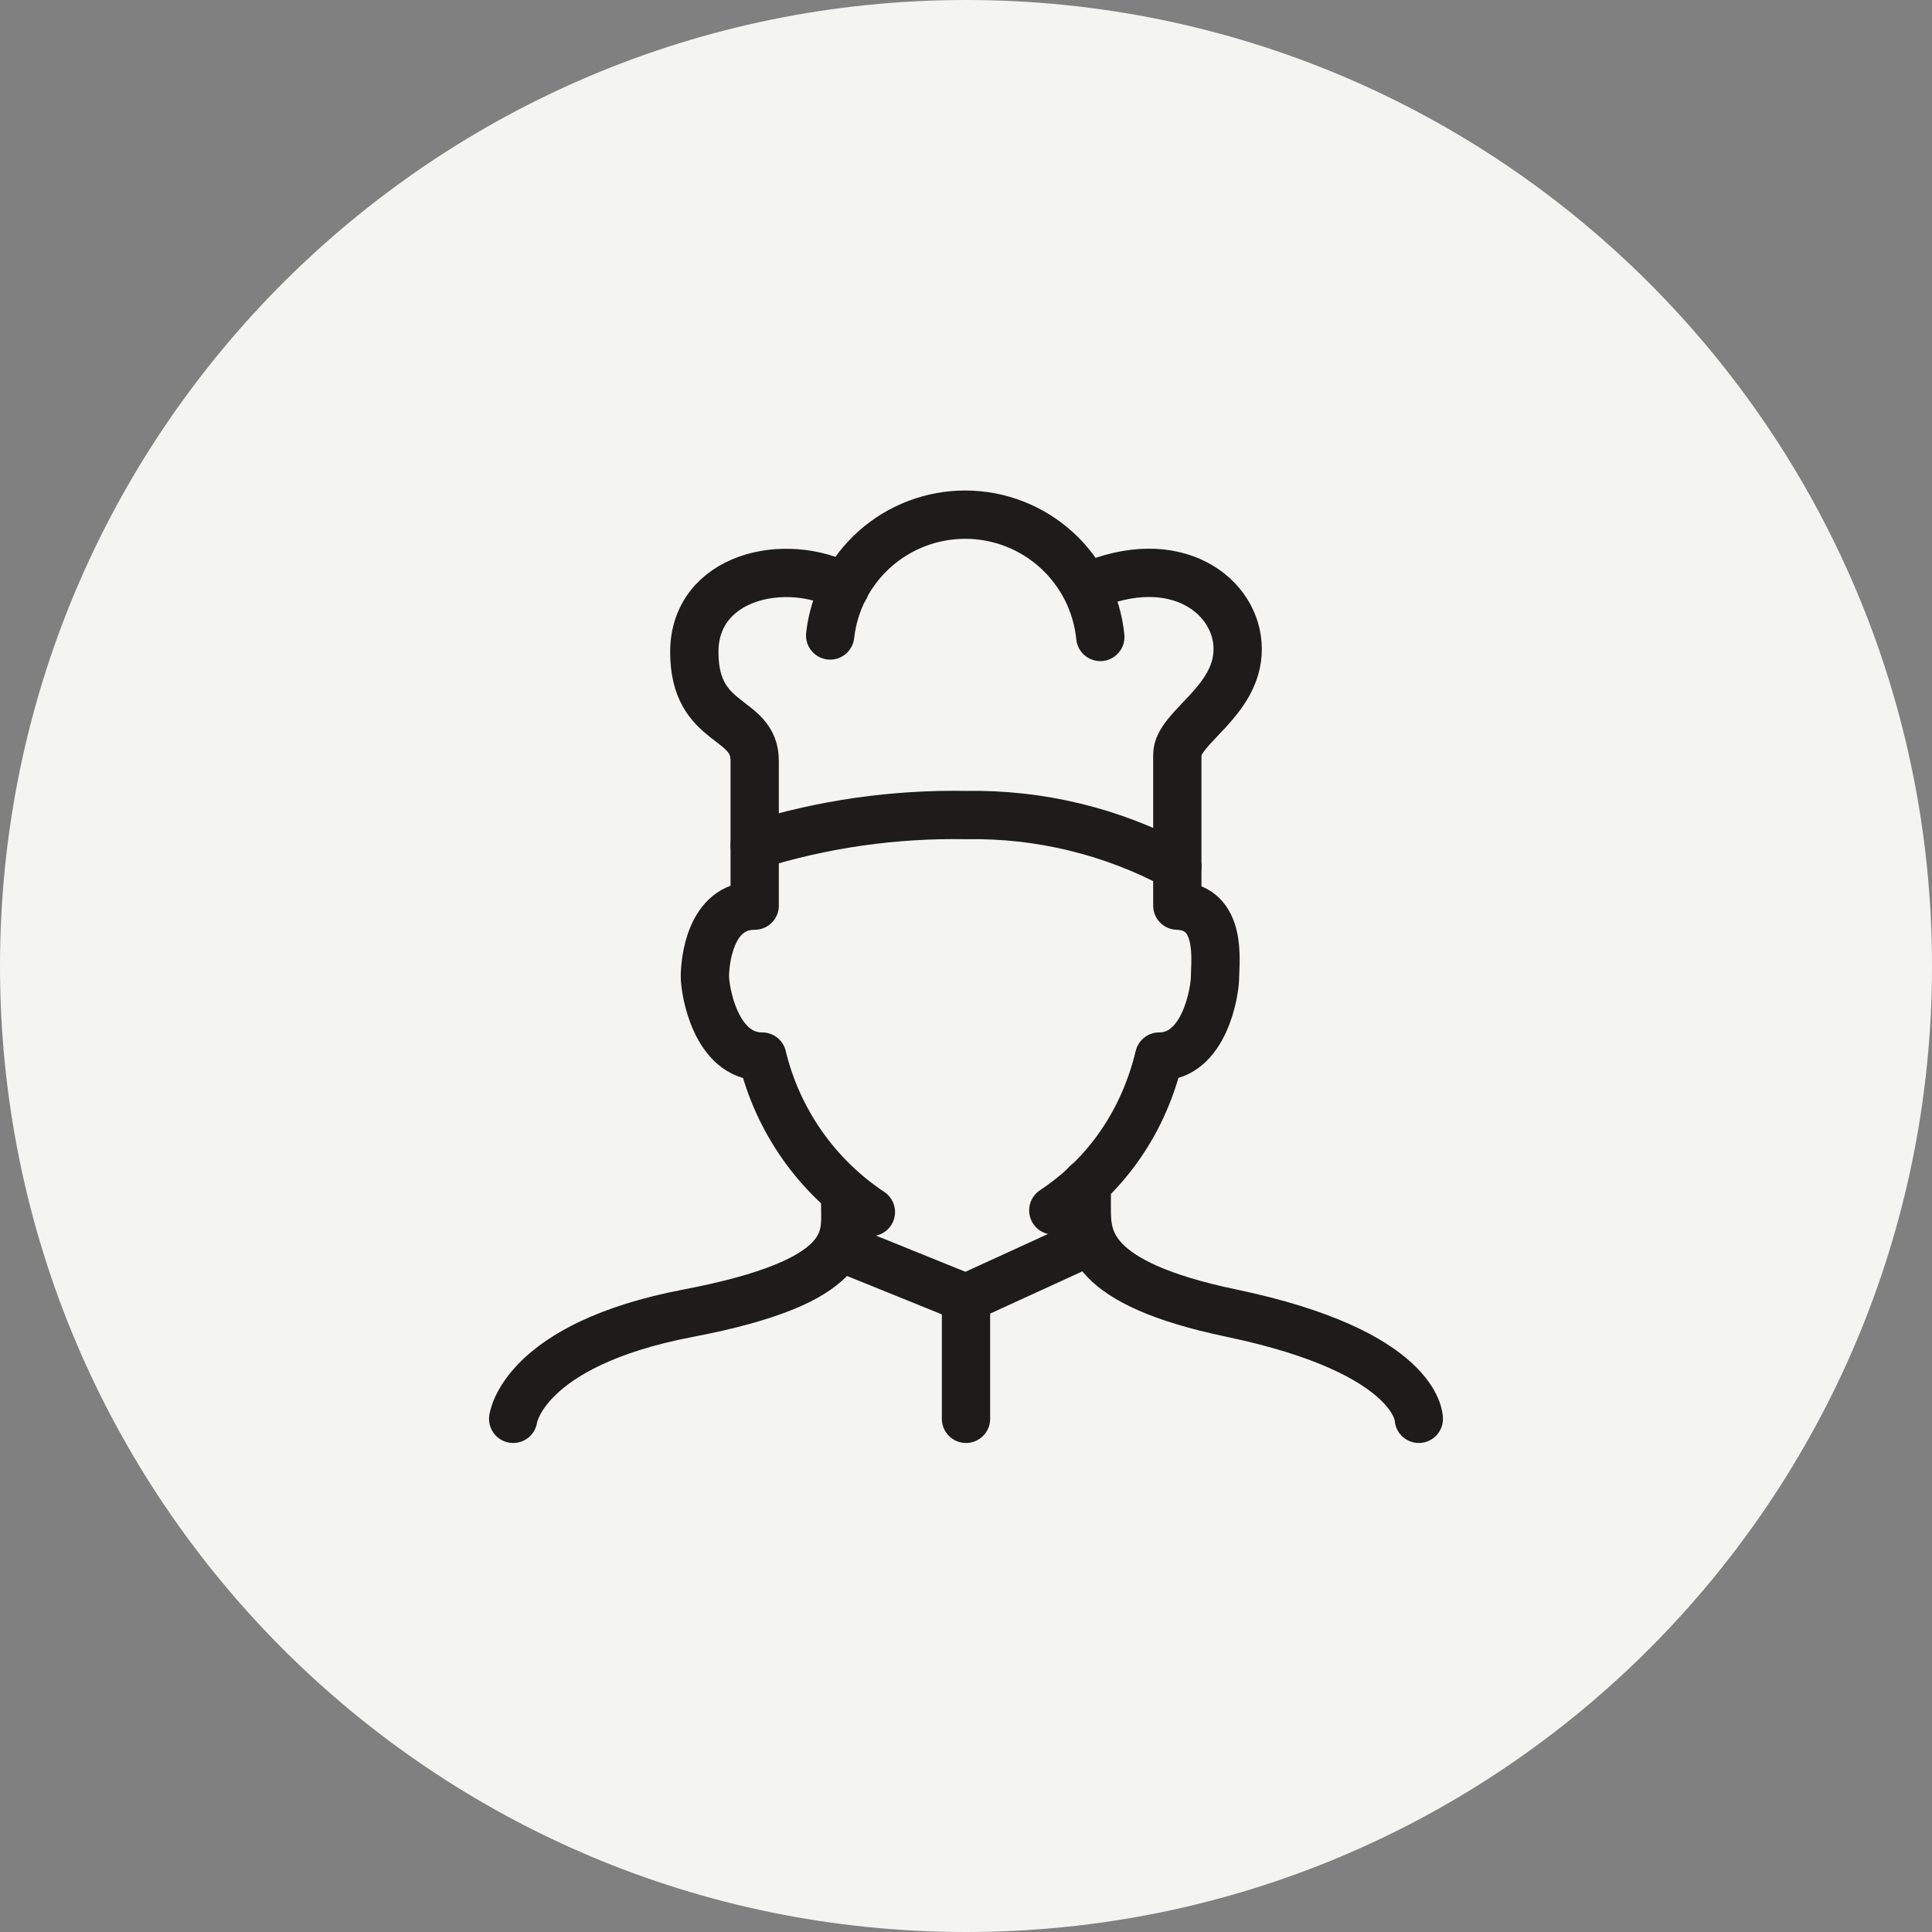
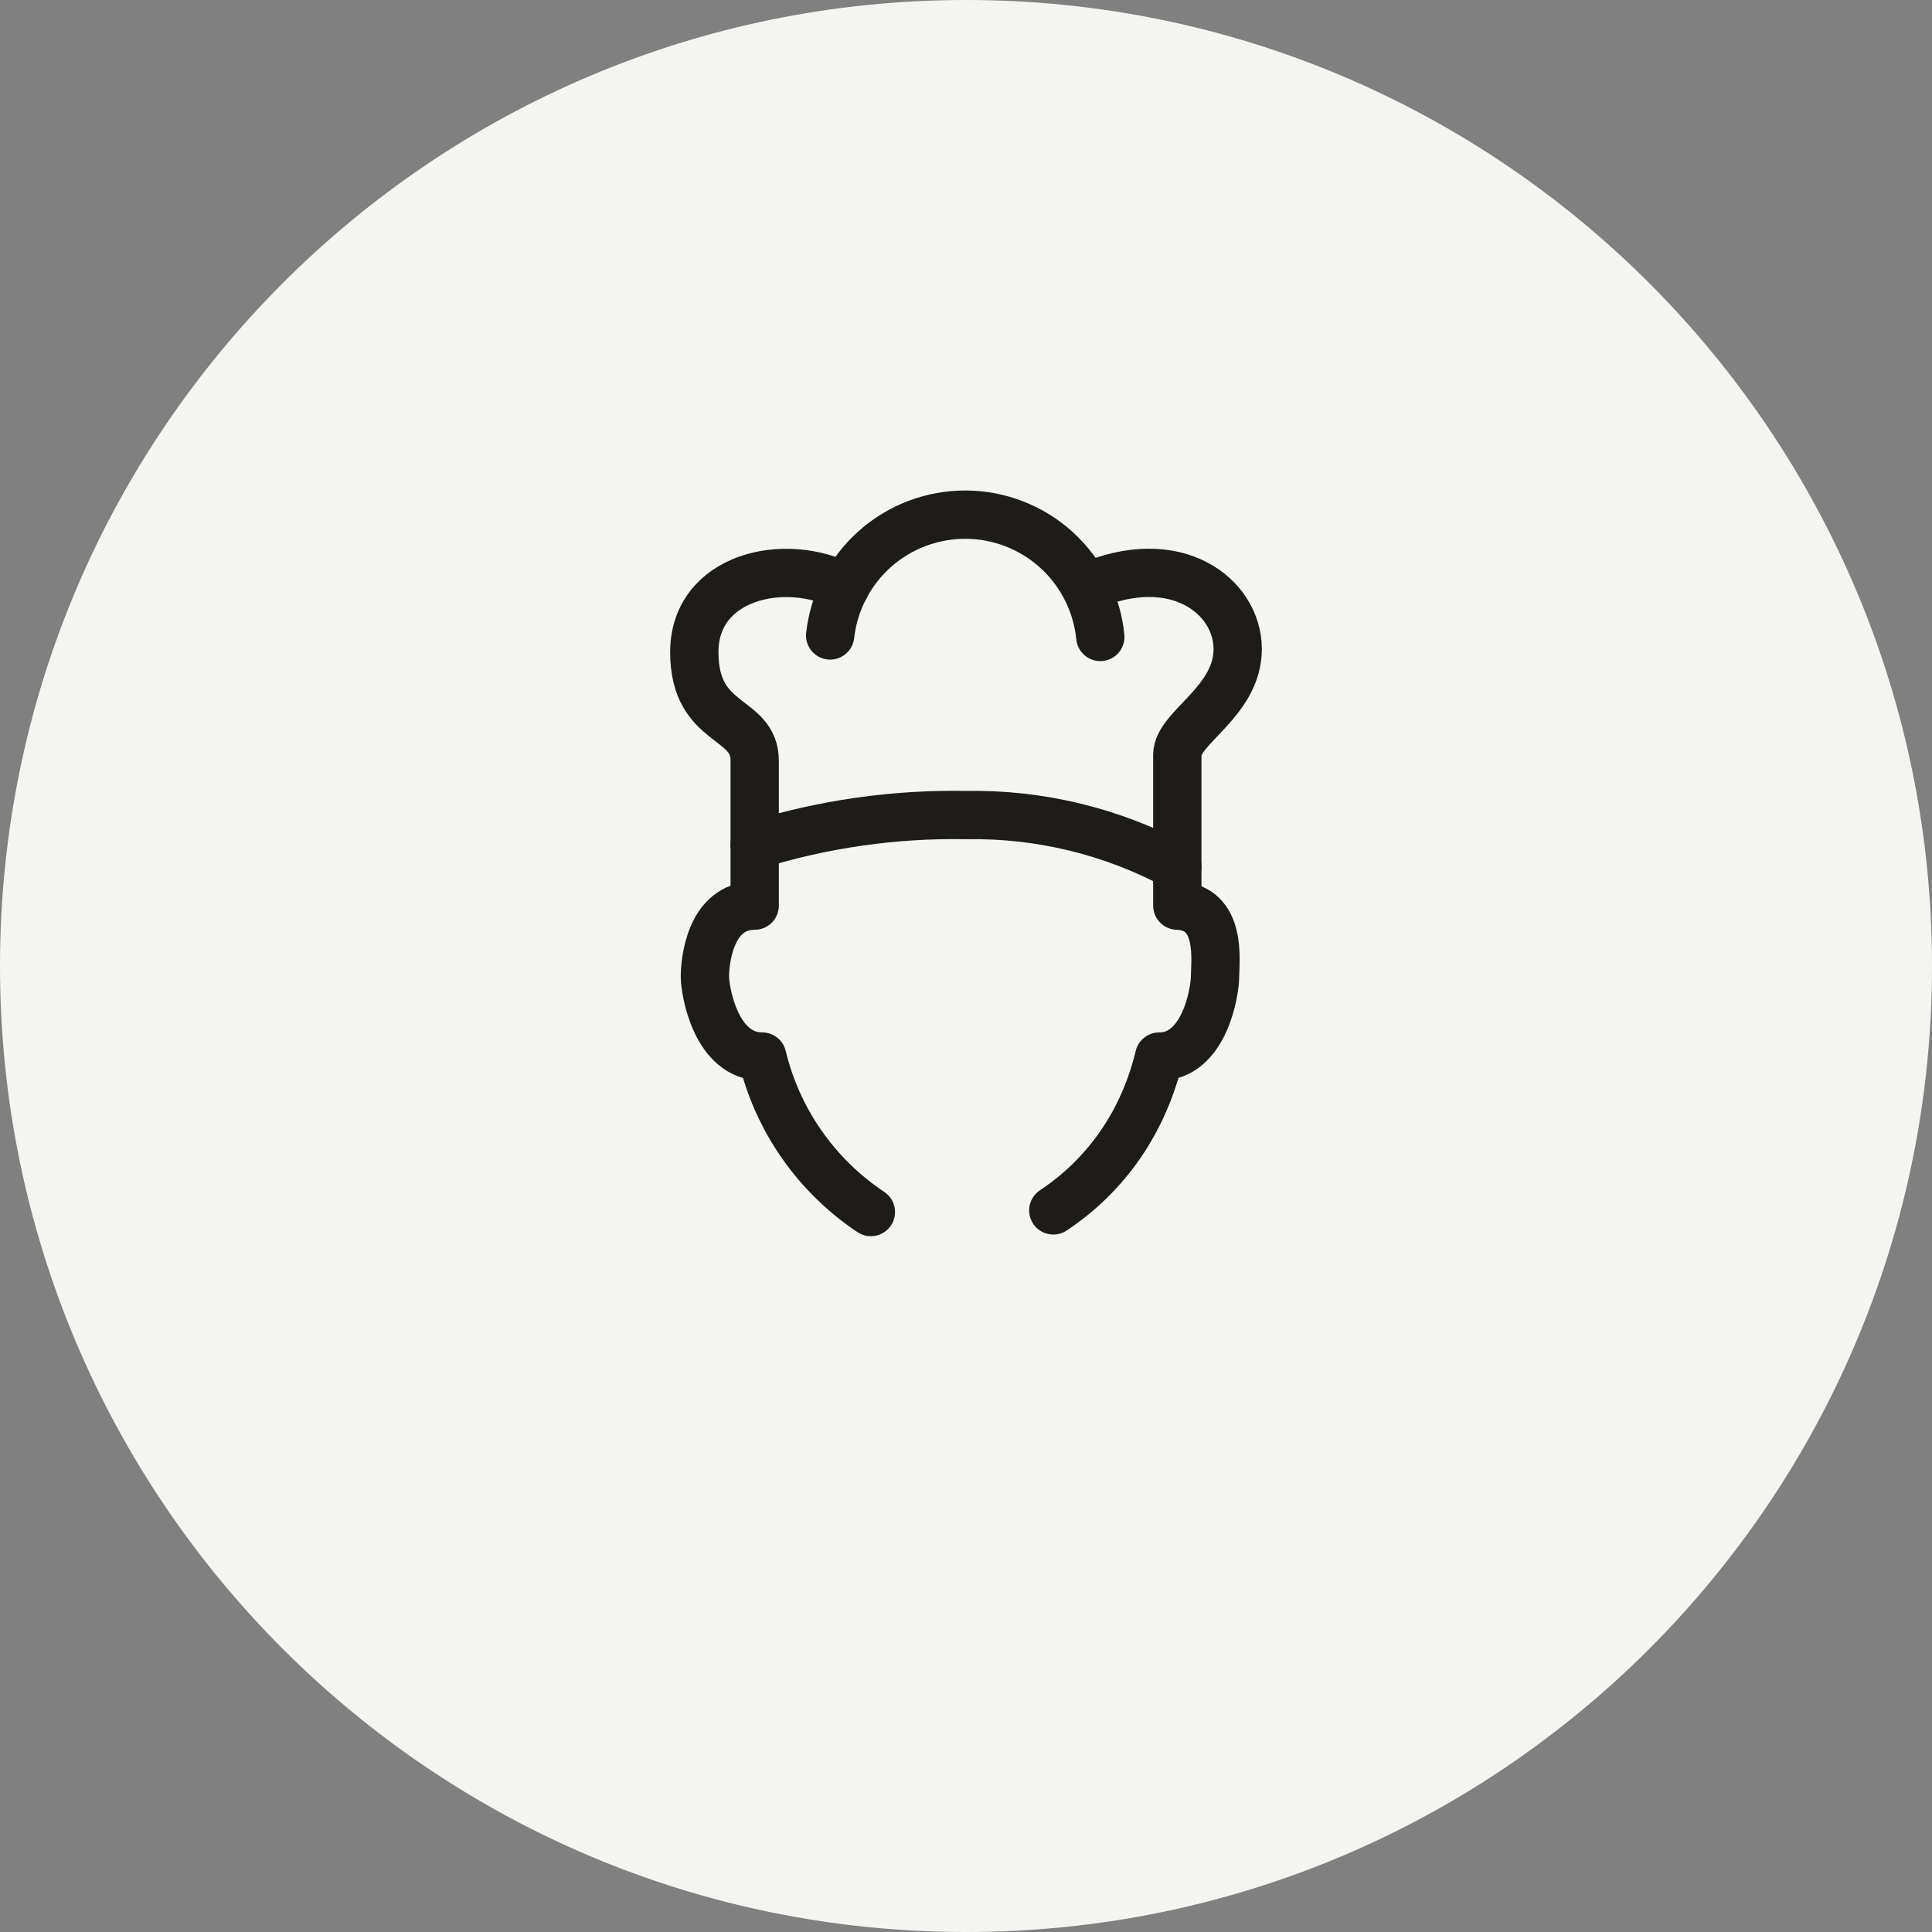
<svg xmlns="http://www.w3.org/2000/svg" fill="none" viewBox="0 0 80 80" height="80" width="80">
  <rect x="0" y="0" width="80" height="80" fill="#808080" stroke="none" />
  <path fill="#F4F4F1" d="M0 40C0 17.909 17.909 0 40 0V0C62.091 0 80 17.909 80 40V40C80 62.091 62.091 80 40 80V80C17.909 80 0 62.091 0 40V40Z" />
  <path stroke-linejoin="round" stroke-linecap="round" stroke-miterlimit="10" stroke-width="2" stroke="#1D1C1A" d="M31.25 35V37.5C29.375 37.5 29.188 39.875 29.188 40.438C29.188 41 29.625 43.75 31.562 43.75C32.197 46.387 33.804 48.686 36.062 50.188M43.615 50.12C45.873 48.619 47.366 46.387 48 43.75C49.875 43.75 50.312 41.062 50.312 40.438C50.312 39.812 50.625 37.562 48.75 37.5V35.875" />
-   <path stroke-linejoin="round" stroke-linecap="round" stroke-miterlimit="10" stroke-width="2" stroke="#1D1C1A" d="M35 49.438V50.001C35 51.251 35.375 53.063 28.5 54.376C21.625 55.688 21.25 58.751 21.25 58.751M58.75 58.751C58.75 58.751 58.75 56.001 51 54.376C45 53.126 45 51.251 45 50.001V49.001" />
  <path stroke-linejoin="round" stroke-linecap="round" stroke-miterlimit="10" stroke-width="2" stroke="#1D1C1A" d="M35 24.313C32.5 23 28.75 23.875 28.75 27C28.75 30.125 31.25 29.625 31.25 31.5V35C34.081 34.118 37.035 33.696 40 33.75C43.051 33.695 46.065 34.427 48.75 35.875V31.25C48.75 30.125 51.25 29.063 51.25 26.875C51.25 24.688 48.688 22.688 45 24.313" />
-   <path stroke-linejoin="round" stroke-linecap="round" stroke-miterlimit="10" stroke-width="2" stroke="#1D1C1A" d="M34.75 51.626L40 53.751M40 53.751L45.188 51.376M40 53.751V58.751" />
  <path stroke-linejoin="round" stroke-linecap="round" stroke-miterlimit="10" stroke-width="2" stroke="#1D1C1A" d="M34.375 26.313C34.529 24.932 35.188 23.657 36.226 22.733C37.264 21.81 38.607 21.303 39.997 21.311C41.386 21.318 42.724 21.84 43.751 22.775C44.779 23.71 45.424 24.993 45.562 26.375" />
</svg>